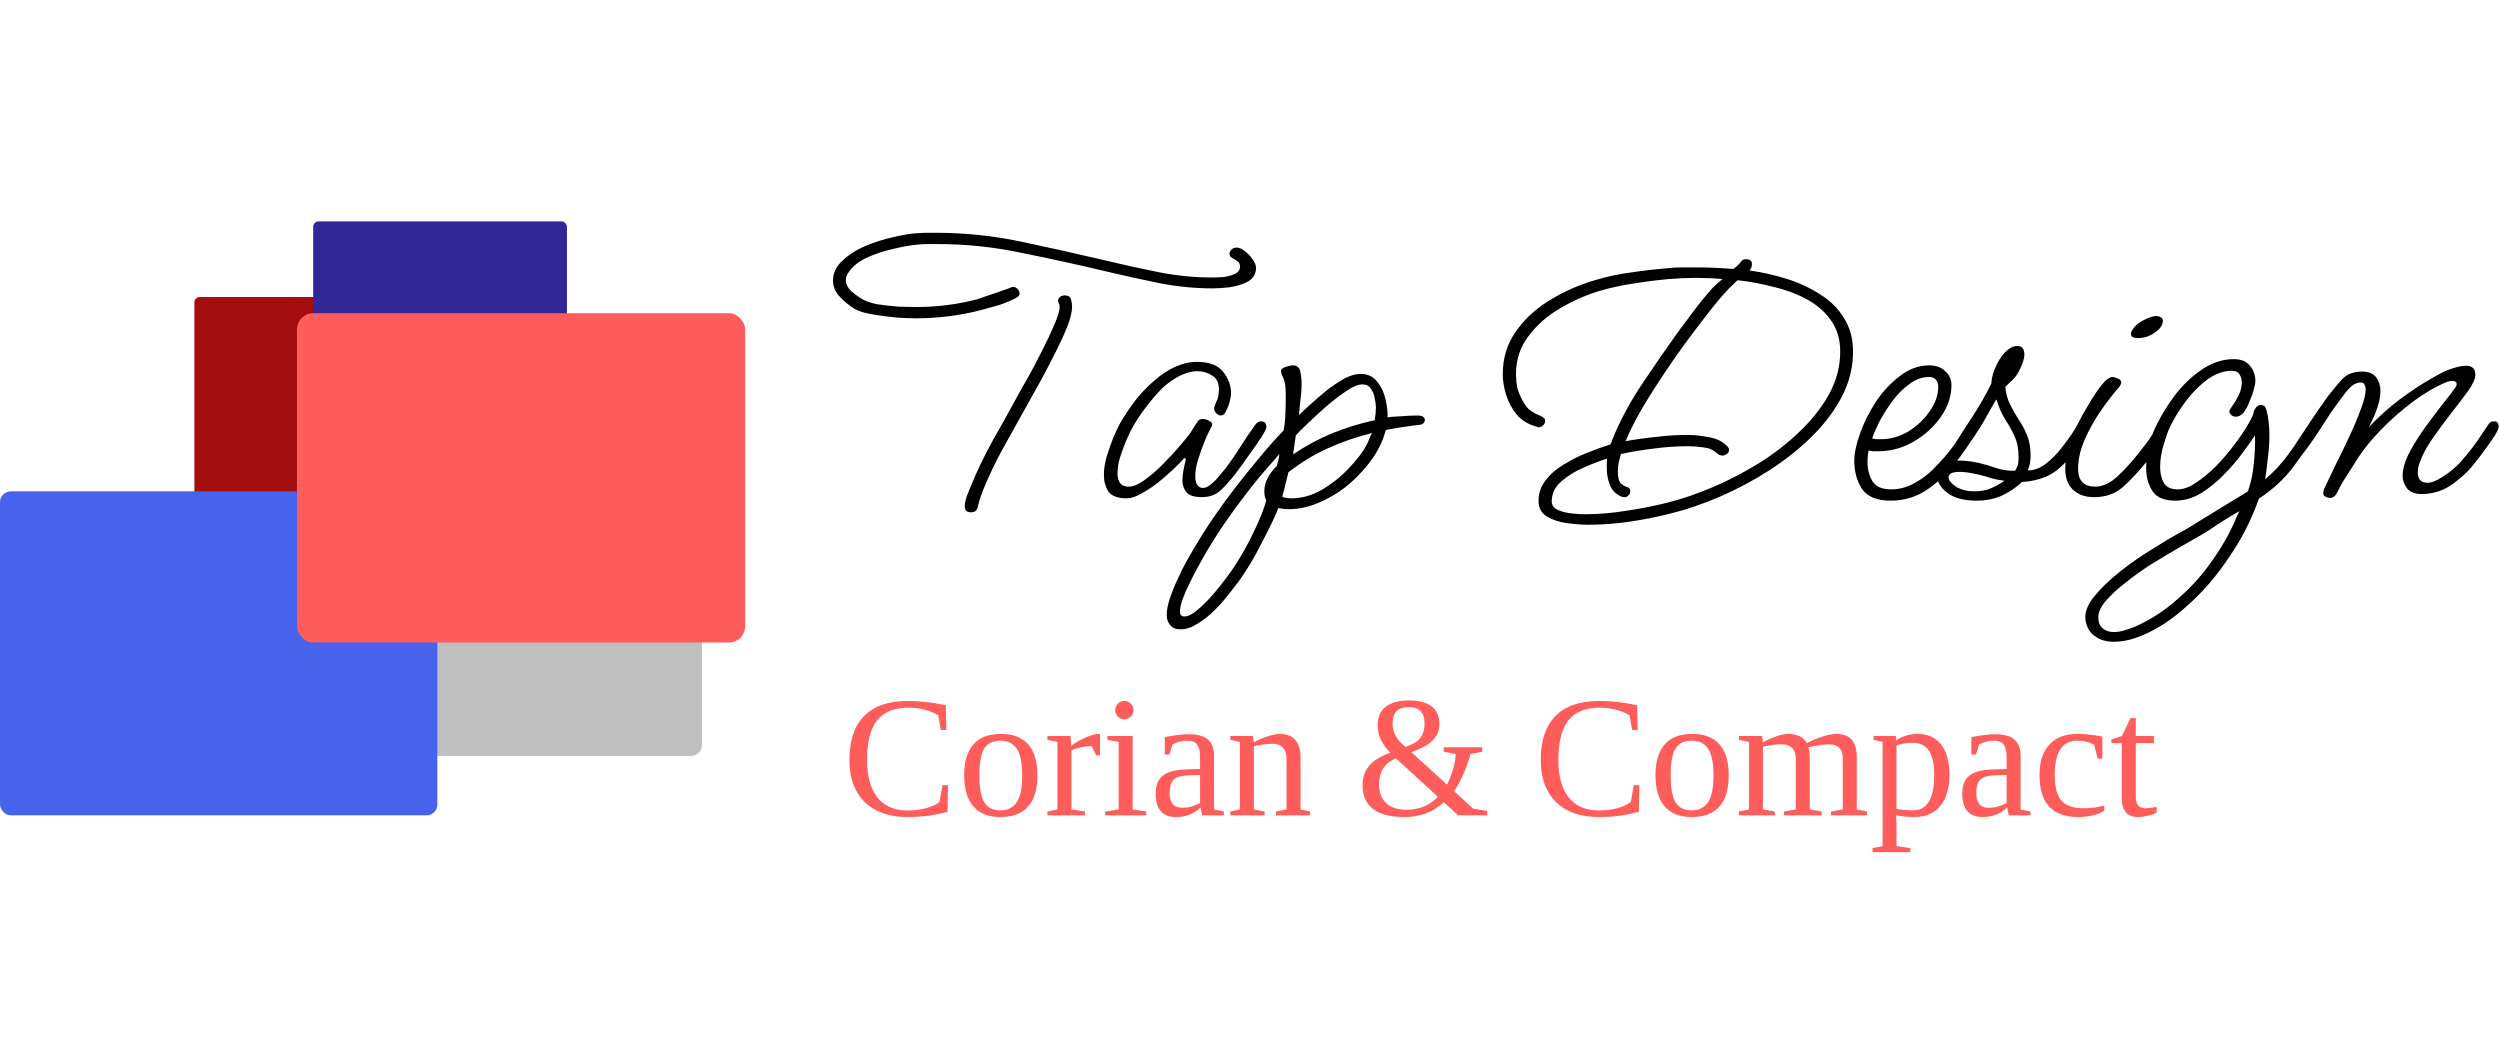
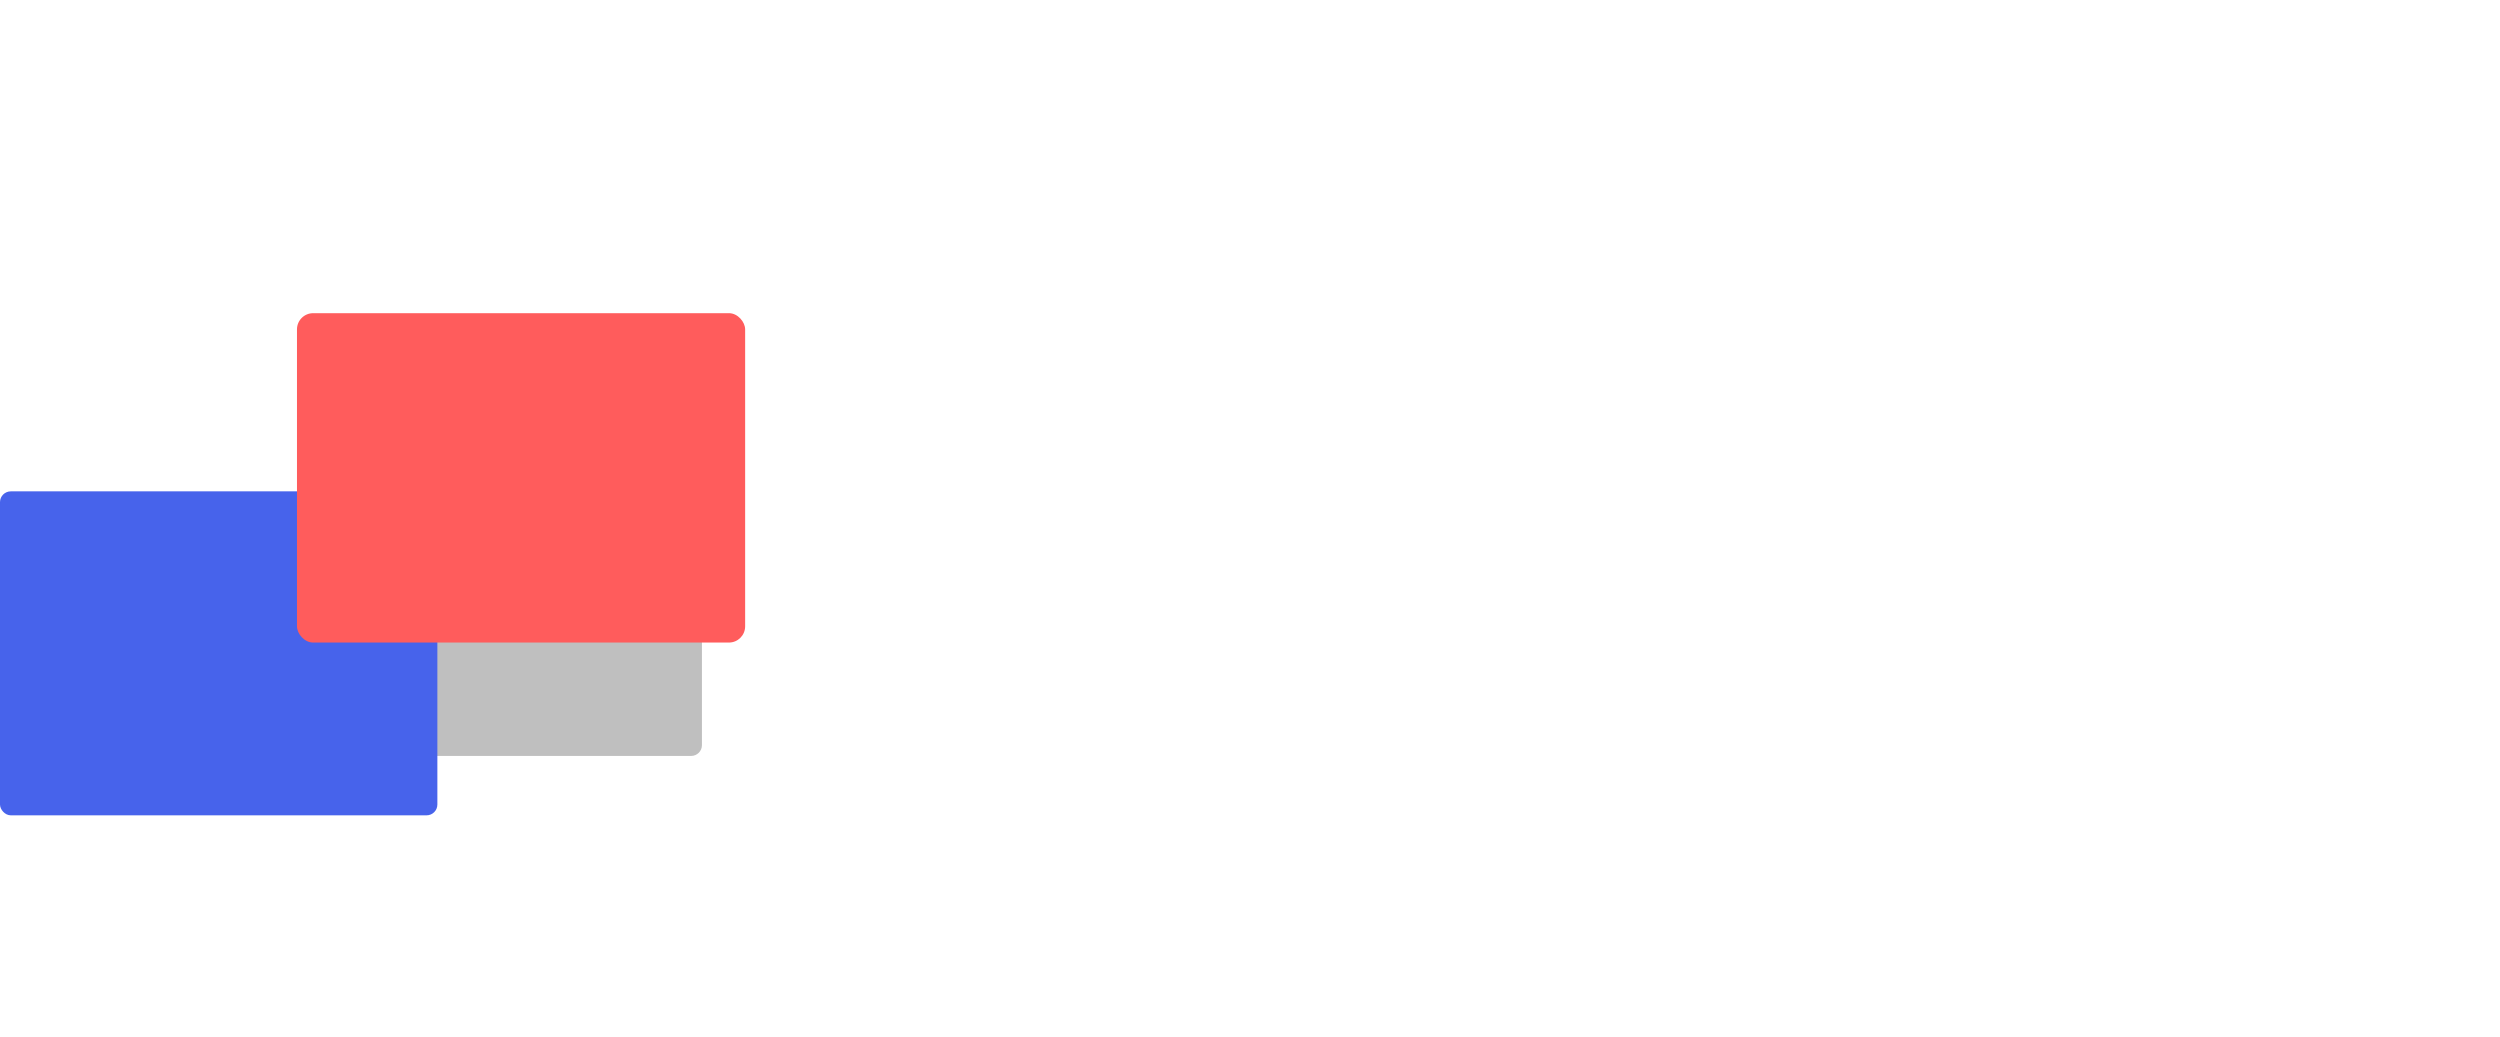
<svg xmlns="http://www.w3.org/2000/svg" width="463" height="192" viewBox="0 0 463 192" fill="none">
  <rect x="76" y="115" width="54" height="25" rx="2" fill="#BFBFBF" />
-   <rect x="36" y="55" width="33" height="40" rx="1" fill="#A20E0E" />
  <rect y="91" width="81" height="60" rx="2" fill="#4763EB" />
-   <rect x="58" y="41" width="47" height="21" rx="1" fill="#322797" />
  <rect x="55" y="58" width="83" height="61" rx="3" fill="#FF5C5C" />
-   <path d="M169.608 58.952C168.744 58.952 167.544 58.904 166.008 58.808C164.52 58.664 163.056 58.472 161.616 58.232C160.176 57.992 159.072 57.656 158.304 57.224C157.296 56.6 156.384 55.856 155.568 54.992C154.704 54.128 154.272 53.12 154.272 51.968C154.272 50.576 154.848 49.352 156 48.296C157.152 47.192 158.568 46.28 160.248 45.56C161.976 44.84 163.728 44.288 165.504 43.904C167.28 43.472 168.792 43.232 170.04 43.184C170.616 43.136 171.168 43.112 171.696 43.112C172.272 43.112 172.848 43.112 173.424 43.112C178.704 43.112 183.96 43.664 189.192 44.768C194.424 45.872 199.584 47.024 204.672 48.224C207.84 48.992 211.104 49.712 214.464 50.384C217.824 51.056 221.16 51.392 224.472 51.392C225 51.392 225.672 51.368 226.488 51.32C227.304 51.224 228.024 51.032 228.648 50.744C229.32 50.456 229.656 50 229.656 49.376C229.656 48.896 229.488 48.56 229.152 48.368C228.864 48.128 228.552 47.936 228.216 47.792C227.88 47.6 227.712 47.336 227.712 47C227.712 46.712 227.832 46.448 228.072 46.208C228.36 45.968 228.672 45.848 229.008 45.848C229.488 45.848 229.992 46.064 230.52 46.496C231.096 46.928 231.576 47.432 231.96 48.008C232.392 48.584 232.608 49.112 232.608 49.592C232.608 50.696 232.128 51.536 231.168 52.112C230.208 52.64 229.08 53 227.784 53.192C226.536 53.336 225.456 53.408 224.544 53.408C221.232 53.408 217.896 53.072 214.536 52.4C211.224 51.728 207.96 51.008 204.744 50.24C199.704 49.04 194.568 47.912 189.336 46.856C184.152 45.752 178.92 45.2 173.64 45.2C173.064 45.2 172.488 45.2 171.912 45.2C171.384 45.2 170.832 45.224 170.256 45.272C168.912 45.368 167.352 45.632 165.576 46.064C163.8 46.448 162.12 47 160.536 47.72C159 48.44 157.872 49.352 157.152 50.456C156.816 50.936 156.648 51.392 156.648 51.824C156.648 52.592 156.984 53.288 157.656 53.912C158.376 54.536 159.072 55.04 159.744 55.424C160.368 55.808 161.304 56.12 162.552 56.36C163.848 56.552 165.144 56.696 166.44 56.792C167.784 56.84 168.816 56.864 169.536 56.864C171.504 56.864 173.448 56.744 175.368 56.504C177.288 56.264 179.16 55.904 180.984 55.424C181.272 55.328 181.752 55.16 182.424 54.92C183.096 54.68 183.816 54.44 184.584 54.2C185.4 53.912 186.072 53.672 186.6 53.48C187.176 53.24 187.488 53.12 187.536 53.12C187.92 53.12 188.232 53.264 188.472 53.552C188.712 53.792 188.832 54.056 188.832 54.344C188.832 54.68 188.592 54.968 188.112 55.208C187.2 55.688 186.168 56.12 185.016 56.504C183.864 56.84 182.736 57.152 181.632 57.44C177.744 58.448 173.736 58.952 169.608 58.952ZM179.832 94.88C179.064 94.88 178.68 94.52 178.68 93.8C178.68 93.272 178.8 92.648 179.04 91.928C179.328 91.208 179.568 90.608 179.76 90.128C180.912 87.296 182.256 84.488 183.792 81.704C185.376 78.92 186.912 76.16 188.4 73.424C188.832 72.608 189.48 71.456 190.344 69.968C191.208 68.432 192.072 66.8 192.936 65.072C193.848 63.296 194.616 61.664 195.24 60.176C195.912 58.688 196.248 57.56 196.248 56.792C196.248 56.552 196.2 56.36 196.104 56.216C196.008 56.024 195.96 55.832 195.96 55.64C195.96 55.4 196.08 55.184 196.32 54.992C196.56 54.8 196.848 54.704 197.184 54.704C197.808 54.704 198.192 54.944 198.336 55.424C198.48 55.904 198.552 56.36 198.552 56.792C198.552 57.752 198.24 59.024 197.616 60.608C196.992 62.144 196.224 63.8 195.312 65.576C194.448 67.304 193.584 68.96 192.72 70.544C191.856 72.08 191.16 73.328 190.632 74.288C189.144 76.976 187.632 79.688 186.096 82.424C184.56 85.16 183.216 87.944 182.064 90.776C181.872 91.304 181.68 91.832 181.488 92.36C181.344 92.888 181.2 93.416 181.056 93.944C180.912 94.568 180.504 94.88 179.832 94.88ZM208.618 92.288C207.034 92.288 205.93 91.88 205.306 91.064C204.73 90.2 204.442 89.168 204.442 87.968C204.442 86.816 204.634 85.616 205.018 84.368C205.402 83.12 205.81 81.968 206.242 80.912C206.722 79.808 207.106 78.992 207.394 78.464C208.258 76.976 209.218 75.536 210.274 74.144C211.378 72.752 212.554 71.528 213.802 70.472C215.05 69.368 216.322 68.528 217.618 67.952C218.962 67.328 220.306 67.016 221.65 67.016C223.954 67.016 225.586 67.64 226.546 68.888C227.506 70.088 227.986 71.384 227.986 72.776C227.986 73.256 227.914 73.76 227.77 74.288C227.578 75.008 227.338 75.632 227.05 76.16C226.81 76.688 226.498 76.952 226.114 76.952C225.778 76.952 225.466 76.784 225.178 76.448C224.89 76.112 224.794 75.776 224.89 75.44C224.986 75.104 225.106 74.768 225.25 74.432C225.442 74.096 225.562 73.76 225.61 73.424C225.658 73.184 225.682 72.968 225.682 72.776C225.73 72.584 225.754 72.392 225.754 72.2C225.754 70.904 225.322 70.016 224.458 69.536C223.642 69.008 222.754 68.744 221.794 68.744C220.69 68.744 219.538 69.056 218.338 69.68C217.186 70.304 216.178 71.024 215.314 71.84C214.258 72.896 213.202 74.12 212.146 75.512C211.09 76.904 210.178 78.32 209.41 79.76C209.314 80 209.05 80.576 208.618 81.488C208.234 82.4 207.85 83.432 207.466 84.584C207.13 85.688 206.962 86.72 206.962 87.68C206.962 88.352 207.106 88.928 207.394 89.408C207.73 89.888 208.282 90.128 209.05 90.128C209.866 90.128 210.802 89.744 211.858 88.976C212.962 88.208 214.066 87.272 215.17 86.168C216.322 85.016 217.354 83.912 218.266 82.856C219.178 81.8 219.85 80.984 220.282 80.408C220.57 80.024 220.834 79.616 221.074 79.184C221.362 78.704 221.65 78.272 221.938 77.888C222.082 77.696 222.37 77.6 222.802 77.6C223.186 77.6 223.57 77.72 223.954 77.96C224.386 78.152 224.554 78.44 224.458 78.824C224.266 79.16 223.906 79.904 223.378 81.056C222.898 82.16 222.442 83.384 222.01 84.728C221.578 86.024 221.362 87.176 221.362 88.184C221.362 89.432 221.746 90.152 222.514 90.344C223.042 90.44 223.594 90.248 224.17 89.768C224.794 89.288 225.346 88.736 225.826 88.112C226.354 87.488 226.738 87.032 226.978 86.744C227.986 85.4 228.922 84.032 229.786 82.64C230.698 81.2 231.61 79.856 232.522 78.608C232.81 78.224 233.146 78.032 233.53 78.032C234.202 78.032 234.538 78.392 234.538 79.112C234.538 79.352 234.226 79.976 233.602 80.984C232.978 81.944 232.21 83.048 231.298 84.296C230.434 85.544 229.618 86.672 228.85 87.68C228.082 88.688 227.218 89.672 226.258 90.632C225.298 91.592 224.074 92.072 222.586 92.072C221.194 92.072 220.234 91.76 219.706 91.136C219.226 90.512 218.986 89.816 218.986 89.048C218.986 88.376 219.058 87.68 219.202 86.96C219.346 86.192 219.49 85.544 219.634 85.016L219.346 84.8C218.914 85.328 218.266 86 217.402 86.816C216.538 87.632 215.578 88.472 214.522 89.336C213.466 90.152 212.41 90.848 211.354 91.424C210.346 92 209.434 92.288 208.618 92.288ZM218.671 116.552C217.759 116.552 217.111 116.288 216.727 115.76C216.295 115.28 216.079 114.656 216.079 113.888C216.079 112.928 216.295 111.848 216.727 110.648C217.111 109.496 217.591 108.32 218.167 107.12C218.695 105.92 219.223 104.864 219.751 103.952C220.279 103.04 220.663 102.368 220.903 101.936C222.103 99.872 223.375 97.856 224.719 95.888C226.063 93.92 227.479 91.976 228.967 90.056C230.36 88.28 231.776 86.528 233.216 84.8C234.656 83.024 236.168 81.32 237.752 79.688C237.896 78.824 237.992 77.936 238.04 77.024C238.088 76.112 238.112 75.2 238.112 74.288C238.112 73.76 238.112 73.256 238.112 72.776C238.112 72.296 238.088 71.84 238.04 71.408C237.992 71.024 237.896 70.64 237.752 70.256C237.608 69.872 237.464 69.512 237.32 69.176C237.32 69.08 237.296 68.984 237.248 68.888C237.248 68.792 237.248 68.72 237.248 68.672C237.248 68.384 237.536 68.144 238.112 67.952C238.688 67.76 239.144 67.664 239.48 67.664C240.248 67.664 240.704 68.096 240.848 68.96C240.992 69.776 241.064 70.448 241.064 70.976C241.064 71.984 240.992 72.992 240.848 74C240.752 74.96 240.656 75.92 240.56 76.88C241.088 76.352 241.808 75.68 242.72 74.864C243.68 74 244.688 73.136 245.744 72.272C246.848 71.408 247.928 70.688 248.984 70.112C250.088 69.536 251.072 69.248 251.936 69.248C253.328 69.248 254.384 69.752 255.104 70.76C255.872 71.72 256.376 72.824 256.616 74.072C256.904 75.32 257.024 76.4 256.976 77.312C257.408 77.216 258.224 77.144 259.424 77.096C260.672 77 261.68 76.952 262.448 76.952C263.072 76.952 263.456 77.048 263.6 77.24C263.792 77.384 263.888 77.576 263.888 77.816C263.888 77.96 263.816 78.128 263.672 78.32C263.528 78.512 263.264 78.632 262.88 78.68C262.304 78.728 261.584 78.824 260.72 78.968C259.904 79.064 259.112 79.184 258.344 79.328C257.576 79.424 257 79.544 256.616 79.688C256.232 81.32 255.464 83 254.312 84.728C253.16 86.408 251.744 87.992 250.064 89.48C248.384 90.92 246.56 92.072 244.592 92.936C242.624 93.848 240.632 94.304 238.616 94.304C238.04 94.304 237.416 94.232 236.744 94.088L236.312 95.168C235.592 96.8 234.632 98.744 233.432 101C232.28 103.304 230.936 105.536 229.399 107.696C228.967 108.272 228.367 109.04 227.599 110C226.831 111.008 225.967 111.992 225.007 112.952C223.999 113.96 222.943 114.8 221.839 115.472C220.735 116.192 219.679 116.552 218.671 116.552ZM239.48 84.152C241.832 82.568 244.232 81.272 246.68 80.264C249.128 79.256 251.768 78.44 254.6 77.816C254.744 77 254.816 76.208 254.816 75.44C254.816 74.96 254.744 74.408 254.6 73.784C254.504 73.112 254.264 72.512 253.88 71.984C253.544 71.456 253.016 71.192 252.296 71.192C251.528 71.192 250.544 71.6 249.344 72.416C248.192 73.184 246.968 74.12 245.672 75.224C244.424 76.328 243.272 77.384 242.216 78.392C241.16 79.4 240.416 80.144 239.984 80.624L239.48 84.152ZM239.191 92.288C241.112 92.288 242.984 91.76 244.808 90.704C246.68 89.6 248.336 88.28 249.776 86.744C251.264 85.208 252.368 83.768 253.088 82.424C253.28 82.04 253.448 81.656 253.592 81.272C253.736 80.888 253.904 80.528 254.096 80.192C251.072 80.96 248.312 81.92 245.816 83.072C243.368 84.176 240.968 85.64 238.616 87.464C238.424 88.232 238.232 89 238.04 89.768C237.896 90.488 237.704 91.232 237.464 92C237.896 92.192 238.472 92.288 239.191 92.288ZM219.319 114.176C219.991 114.176 220.783 113.792 221.695 113.024C222.559 112.304 223.471 111.416 224.431 110.36C225.343 109.304 226.159 108.296 226.879 107.336C227.599 106.376 228.103 105.68 228.391 105.248C229.879 102.992 231.176 100.688 232.28 98.336C233.384 96.032 234.128 94.136 234.512 92.648C234.368 92.408 234.272 92.144 234.224 91.856C234.176 91.568 234.152 91.28 234.152 90.992C234.152 90.128 234.368 89.288 234.8 88.472C235.232 87.656 235.784 86.936 236.456 86.312C236.552 85.976 236.648 85.616 236.744 85.232C236.84 84.848 236.912 84.464 236.96 84.08C235.616 85.616 234.464 86.936 233.504 88.04C232.592 89.144 231.728 90.224 230.912 91.28C229.424 93.2 228.007 95.144 226.663 97.112C225.319 99.08 224.047 101.12 222.847 103.232C222.607 103.664 222.247 104.312 221.767 105.176C221.287 106.04 220.807 106.976 220.327 107.984C219.799 109.04 219.367 110.024 219.031 110.936C218.695 111.896 218.527 112.664 218.527 113.24C218.527 113.864 218.791 114.176 219.319 114.176ZM294.151 97.184C293.047 97.184 291.751 97.088 290.263 96.896C288.823 96.704 287.575 96.296 286.519 95.672C285.463 95.048 284.935 94.088 284.935 92.792C284.935 91.352 285.367 90.08 286.231 88.976C287.095 87.824 288.223 86.84 289.615 86.024C291.007 85.16 292.447 84.44 293.935 83.864C295.471 83.24 296.887 82.736 298.183 82.352C298.279 82.208 298.351 82.088 298.399 81.992C298.447 81.848 298.495 81.704 298.543 81.56C299.935 78.104 301.759 74.672 304.015 71.264C306.319 67.808 308.575 64.544 310.783 61.472C311.743 60.176 312.727 58.856 313.735 57.512C314.743 56.168 315.775 54.896 316.831 53.696C317.167 53.312 317.503 52.976 317.839 52.688C318.223 52.352 318.607 52.016 318.991 51.68C317.407 51.536 315.775 51.464 314.095 51.464C312.415 51.464 310.735 51.536 309.055 51.68C306.943 51.872 304.855 52.136 302.791 52.472C300.727 52.76 298.663 53.192 296.599 53.768C293.959 54.536 291.415 55.64 288.967 57.08C286.567 58.472 284.599 60.2 283.063 62.264C281.527 64.28 280.759 66.632 280.759 69.32C280.759 70.088 280.831 70.88 280.975 71.696C281.167 72.464 281.455 73.208 281.839 73.928C282.223 74.696 282.655 75.32 283.135 75.8C283.663 76.232 284.383 76.64 285.295 77.024C285.535 77.12 285.727 77.24 285.871 77.384C286.063 77.48 286.159 77.672 286.159 77.96C286.159 78.248 286.039 78.512 285.799 78.752C285.607 78.992 285.343 79.112 285.007 79.112C284.959 79.112 284.887 79.112 284.791 79.112C284.743 79.064 284.695 79.04 284.647 79.04C283.159 78.656 281.935 77.936 280.975 76.88C280.063 75.776 279.391 74.552 278.959 73.208C278.527 71.816 278.311 70.52 278.311 69.32C278.311 66.344 279.103 63.728 280.687 61.472C282.271 59.168 284.359 57.224 286.951 55.64C289.591 54.008 292.399 52.76 295.375 51.896C297.583 51.224 299.815 50.744 302.071 50.456C304.327 50.12 306.607 49.856 308.911 49.664C309.727 49.568 310.543 49.52 311.359 49.52C312.223 49.52 313.063 49.52 313.879 49.52C315.079 49.52 316.255 49.544 317.407 49.592C318.607 49.64 319.807 49.712 321.007 49.808C321.247 49.616 321.463 49.448 321.655 49.304C321.847 49.112 322.039 48.92 322.231 48.728C322.375 48.488 322.519 48.32 322.663 48.224C322.807 48.08 323.047 48.008 323.383 48.008C324.103 48.008 324.463 48.32 324.463 48.944C324.463 49.328 324.319 49.712 324.031 50.096C326.431 50.432 328.759 50.96 331.015 51.68C333.271 52.4 335.311 53.36 337.135 54.56C339.007 55.712 340.471 57.176 341.527 58.952C342.631 60.68 343.183 62.744 343.183 65.144C343.183 68.024 342.487 70.808 341.095 73.496C339.703 76.136 337.831 78.608 335.479 80.912C333.127 83.216 330.487 85.304 327.559 87.176C324.631 89.048 321.607 90.656 318.487 92C315.367 93.344 312.343 94.376 309.415 95.096C306.967 95.72 304.447 96.224 301.855 96.608C299.263 96.992 296.695 97.184 294.151 97.184ZM293.431 95.24C295.975 95.24 298.567 95.024 301.207 94.592C303.847 94.208 306.391 93.704 308.839 93.08C311.527 92.408 314.335 91.448 317.263 90.2C320.191 88.952 323.047 87.464 325.831 85.736C328.663 83.96 331.183 81.992 333.391 79.832C335.647 77.672 337.447 75.368 338.791 72.92C340.135 70.424 340.807 67.832 340.807 65.144C340.807 62.84 340.231 60.896 339.079 59.312C337.975 57.728 336.487 56.432 334.615 55.424C332.743 54.416 330.679 53.648 328.423 53.12C326.215 52.544 324.007 52.136 321.799 51.896C321.271 52.376 320.743 52.88 320.215 53.408C319.735 53.936 319.255 54.464 318.775 54.992C317.431 56.576 315.895 58.52 314.167 60.824C312.439 63.08 310.711 65.48 308.983 68.024C307.255 70.568 305.671 73.04 304.231 75.44C302.839 77.84 301.783 79.928 301.063 81.704C302.935 81.368 304.831 81.104 306.751 80.912C308.671 80.672 310.591 80.552 312.511 80.552C313.759 80.552 315.103 80.696 316.543 80.984C317.983 81.224 319.111 81.8 319.927 82.712C320.023 82.808 320.095 82.904 320.143 83C320.191 83.096 320.215 83.216 320.215 83.36C320.215 83.648 320.071 83.888 319.783 84.08C319.543 84.272 319.279 84.368 318.991 84.368C318.607 84.368 318.271 84.224 317.983 83.936C317.311 83.312 316.471 82.952 315.463 82.856C314.503 82.712 313.543 82.64 312.583 82.64C310.519 82.64 308.431 82.784 306.319 83.072C304.255 83.312 302.215 83.648 300.199 84.08C300.055 84.608 299.911 85.16 299.767 85.736C299.671 86.264 299.623 86.792 299.623 87.32C299.623 88.424 299.815 89.168 300.199 89.552C300.583 89.888 300.967 90.104 301.351 90.2C301.735 90.296 301.927 90.584 301.927 91.064C301.927 91.304 301.807 91.544 301.567 91.784C301.375 91.976 301.135 92.072 300.847 92.072C300.607 92.072 300.439 92.048 300.343 92C299.431 91.616 298.759 91.016 298.327 90.2C297.943 89.384 297.703 88.496 297.607 87.536C297.559 86.528 297.559 85.664 297.607 84.944C296.359 85.328 294.919 85.88 293.287 86.6C291.703 87.272 290.311 88.136 289.111 89.192C287.959 90.2 287.383 91.424 287.383 92.864C287.383 93.584 287.767 94.112 288.535 94.448C289.303 94.784 290.167 95 291.127 95.096C292.087 95.192 292.855 95.24 293.431 95.24ZM350.106 92.72C347.61 92.72 345.858 92 344.85 90.56C343.89 89.072 343.41 87.344 343.41 85.376C343.41 83.936 343.77 82.232 344.49 80.264C345.21 78.248 346.194 76.28 347.442 74.36C348.738 72.44 350.226 70.856 351.906 69.608C353.586 68.312 355.386 67.664 357.306 67.664C358.554 67.664 359.538 68.024 360.258 68.744C361.026 69.416 361.41 70.28 361.41 71.336C361.41 73.352 360.762 75.296 359.466 77.168C358.17 79.04 356.49 80.576 354.426 81.776C352.362 82.976 350.154 83.576 347.802 83.576C347.514 83.576 347.226 83.576 346.938 83.576C346.65 83.528 346.362 83.48 346.074 83.432C345.93 84.056 345.858 84.776 345.858 85.592C345.858 86.84 346.146 87.992 346.722 89.048C347.346 90.104 348.522 90.632 350.25 90.632C351.69 90.632 353.082 90.272 354.426 89.552C355.77 88.832 356.898 88.016 357.81 87.104C358.722 86.192 359.49 85.376 360.114 84.656C360.738 83.936 361.386 83.12 362.058 82.208C362.73 81.248 363.57 80 364.578 78.464C364.77 78.128 365.058 77.96 365.442 77.96C366.114 77.96 366.45 78.32 366.45 79.04C366.45 79.28 366.402 79.472 366.306 79.616C365.01 81.824 363.57 83.936 361.986 85.952C360.402 87.92 358.626 89.552 356.658 90.848C354.738 92.096 352.554 92.72 350.106 92.72ZM348.306 81.344C350.13 81.344 351.834 80.864 353.418 79.904C355.05 78.896 356.37 77.648 357.378 76.16C358.434 74.672 358.962 73.16 358.962 71.624C358.962 71.096 358.818 70.664 358.53 70.328C358.29 69.992 357.858 69.824 357.234 69.824C355.986 69.824 354.786 70.256 353.634 71.12C352.482 71.936 351.426 72.992 350.466 74.288C349.554 75.536 348.762 76.784 348.09 78.032C347.466 79.28 347.01 80.336 346.722 81.2C346.962 81.248 347.202 81.296 347.442 81.344C347.73 81.344 348.018 81.344 348.306 81.344ZM366.058 92.72C363.706 92.72 361.906 92.24 360.658 91.28C359.41 90.32 358.786 89.312 358.786 88.256C358.786 87.488 359.122 86.816 359.794 86.24C360.418 85.616 361.498 85.304 363.034 85.304C363.994 85.304 365.146 85.448 366.49 85.736C367.498 85.976 368.554 86.288 369.658 86.672C370.81 87.056 371.986 87.224 373.186 87.176C373.522 86.648 373.714 86.216 373.762 85.88C373.81 85.544 373.834 85.136 373.834 84.656C373.834 83.072 373.57 81.752 373.042 80.696C372.562 79.64 371.986 78.608 371.314 77.6C370.69 76.592 370.162 75.368 369.73 73.928C369.106 74.984 368.314 76.376 367.354 78.104C366.394 79.784 364.81 82.088 362.602 85.016C362.458 85.256 362.17 85.376 361.738 85.376C361.018 85.376 360.658 85.064 360.658 84.44C360.658 84.296 360.778 84.08 361.018 83.792C361.21 83.504 361.69 82.76 362.458 81.56C363.322 80.168 364.33 78.608 365.482 76.88C366.634 75.104 367.738 73.16 368.794 71.048C368.842 70.232 369.01 69.44 369.298 68.672C369.586 67.904 369.922 67.208 370.306 66.584C370.834 65.72 371.386 65.096 371.962 64.712C372.538 64.28 373.066 64.064 373.546 64.064C374.458 64.064 374.914 64.592 374.914 65.648C374.914 66.368 374.626 67.304 374.05 68.456C373.714 69.176 373.282 69.8 372.754 70.328C372.226 70.808 371.77 71.24 371.386 71.624C371.482 72.824 371.77 73.904 372.25 74.864C372.73 75.824 373.258 76.76 373.834 77.672C374.458 78.584 374.986 79.568 375.418 80.624C375.85 81.68 376.066 82.952 376.066 84.44C376.066 85.4 375.898 86.288 375.562 87.104C376.618 87.152 377.698 86.768 378.802 85.952C379.954 85.088 381.034 83.984 382.042 82.64C383.098 81.296 384.034 79.928 384.85 78.536C385.09 78.2 385.402 78.032 385.786 78.032C386.026 78.032 386.266 78.104 386.506 78.248C386.746 78.392 386.866 78.632 386.866 78.968C386.866 79.16 386.794 79.4 386.65 79.688C385.258 82.184 383.914 84.128 382.618 85.52C381.37 86.864 380.098 87.8 378.802 88.328C377.506 88.856 376.066 89.168 374.482 89.264C373.282 90.368 371.986 91.232 370.594 91.856C369.25 92.432 367.738 92.72 366.058 92.72ZM365.698 90.992C366.802 90.992 367.762 90.824 368.578 90.488C369.394 90.152 370.282 89.672 371.242 89.048C370.234 88.904 369.394 88.736 368.722 88.544C368.05 88.304 367.186 88.064 366.13 87.824C364.786 87.536 363.73 87.392 362.962 87.392C361.57 87.392 360.874 87.728 360.874 88.4C360.874 88.928 361.33 89.504 362.242 90.128C363.154 90.704 364.306 90.992 365.698 90.992ZM395.88 62.624C395.64 62.624 395.376 62.576 395.088 62.48C394.8 62.384 394.656 62.168 394.656 61.832C394.656 61.592 394.728 61.376 394.872 61.184C395.256 60.464 395.952 59.84 396.96 59.312C398.016 58.784 398.808 58.52 399.336 58.52C399.576 58.52 399.84 58.592 400.128 58.736C400.416 58.832 400.56 59.048 400.56 59.384C400.56 60.2 400.056 60.944 399.048 61.616C398.088 62.288 397.032 62.624 395.88 62.624ZM387.816 92.072C386.184 92.072 384.888 91.616 383.928 90.704C382.968 89.792 382.488 88.52 382.488 86.888C382.488 85.928 382.584 84.992 382.776 84.08C382.968 83.12 383.232 82.184 383.568 81.272C383.76 80.744 384.144 79.88 384.72 78.68C385.344 77.432 386.064 76.136 386.88 74.792C387.696 73.4 388.488 72.224 389.256 71.264C390.024 70.304 390.696 69.824 391.272 69.824C391.512 69.824 391.824 69.92 392.208 70.112C392.64 70.256 392.856 70.496 392.856 70.832C392.856 71.024 392.76 71.264 392.568 71.552C391.464 72.8 390.312 74.288 389.112 76.016C387.912 77.744 386.904 79.544 386.088 81.416C385.272 83.288 384.864 85.088 384.864 86.816C384.864 89.024 385.92 90.128 388.032 90.128C389.472 90.128 390.912 89.432 392.352 88.04C393.84 86.648 395.472 84.776 397.248 82.424C397.776 81.752 398.232 81.104 398.616 80.48C399.048 79.808 399.432 79.232 399.768 78.752C400.104 78.416 400.464 78.248 400.848 78.248C401.424 78.248 401.712 78.464 401.712 78.896C401.712 79.424 401.328 80.264 400.56 81.416C399.792 82.568 398.928 83.768 397.968 85.016C396.096 87.32 394.464 89.072 393.072 90.272C391.68 91.472 389.928 92.072 387.816 92.072ZM391.489 118.856C390.097 118.856 388.945 118.52 388.033 117.848C387.073 117.224 386.473 116.24 386.233 114.896C386.041 113.504 386.569 112.04 387.817 110.504C389.065 108.968 390.625 107.456 392.497 105.968C393.985 104.768 395.545 103.64 397.177 102.584C398.809 101.576 400.321 100.64 401.713 99.776C403.153 98.96 404.305 98.312 405.169 97.832C406.993 96.728 408.865 95.576 410.785 94.376C412.705 93.224 414.553 92.096 416.329 90.992C416.905 89.264 417.265 87.536 417.409 85.808C417.601 84.032 417.673 82.304 417.625 80.624C417.097 81.44 416.329 82.52 415.321 83.864C414.361 85.208 413.209 86.552 411.865 87.896C410.569 89.24 409.153 90.392 407.617 91.352C406.081 92.264 404.497 92.72 402.865 92.72C400.801 92.72 399.385 92.12 398.617 90.92C397.849 89.72 397.465 88.304 397.465 86.672C397.465 85.232 397.657 83.768 398.041 82.28C398.473 80.792 398.929 79.592 399.409 78.68C400.369 76.712 401.569 74.792 403.009 72.92C404.497 71.048 406.153 69.512 407.977 68.312C409.849 67.112 411.745 66.512 413.665 66.512C415.057 66.512 416.065 66.92 416.689 67.736C417.361 68.552 417.697 69.488 417.697 70.544C417.697 70.88 417.601 71.408 417.409 72.128C417.217 72.848 416.953 73.592 416.617 74.36C416.329 75.128 415.969 75.8 415.537 76.376C415.105 76.904 414.625 77.168 414.097 77.168C413.761 77.168 413.473 77.072 413.233 76.88C412.993 76.64 412.873 76.4 412.873 76.16C412.873 76.016 413.065 75.68 413.449 75.152C413.833 74.624 414.217 73.976 414.601 73.208C414.985 72.44 415.177 71.624 415.177 70.76C415.177 70.232 415.033 69.752 414.745 69.32C414.505 68.888 414.025 68.672 413.305 68.672C411.817 68.672 410.329 69.2 408.841 70.256C407.401 71.312 406.081 72.632 404.881 74.216C403.681 75.8 402.673 77.432 401.857 79.112C401.521 79.832 401.137 80.912 400.705 82.352C400.273 83.792 400.057 85.184 400.057 86.528C400.057 87.68 400.297 88.664 400.777 89.48C401.257 90.248 402.097 90.632 403.297 90.632C404.353 90.632 405.481 90.224 406.681 89.408C407.929 88.592 409.177 87.56 410.425 86.312C411.673 85.016 412.801 83.696 413.809 82.352C414.865 80.96 415.705 79.712 416.329 78.608C417.001 77.504 417.361 76.712 417.409 76.232C417.457 75.992 417.601 75.728 417.841 75.44C418.081 75.152 418.369 75.008 418.705 75.008C419.089 75.008 419.353 75.128 419.497 75.368C419.641 75.608 419.737 75.848 419.785 76.088C420.121 77.384 420.289 78.896 420.289 80.624C420.289 82.016 420.193 83.432 420.001 84.872C419.857 86.312 419.689 87.608 419.497 88.76C421.129 87.416 422.617 85.808 423.961 83.936C425.353 82.016 426.601 80.216 427.705 78.536C427.945 78.152 428.233 77.96 428.569 77.96C428.809 77.96 429.025 78.056 429.217 78.248C429.457 78.44 429.577 78.68 429.577 78.968C429.577 79.16 429.505 79.4 429.361 79.688C427.873 82.088 426.289 84.392 424.609 86.6C422.977 88.76 420.889 90.68 418.345 92.36C417.001 96.2 415.153 99.824 412.801 103.232C410.497 106.688 407.929 109.664 405.097 112.16C402.313 114.704 399.505 116.552 396.673 117.704C395.761 118.088 394.873 118.376 394.009 118.568C393.097 118.76 392.257 118.856 391.489 118.856ZM391.489 117.056C392.065 117.056 392.689 116.96 393.361 116.768C394.033 116.576 394.729 116.336 395.449 116.048C398.329 114.752 400.945 113.048 403.297 110.936C405.697 108.872 407.785 106.568 409.561 104.024C411.385 101.48 412.849 98.936 413.953 96.392C414.049 96.104 414.169 95.816 414.313 95.528C414.457 95.24 414.601 94.952 414.745 94.664C413.353 95.432 412.009 96.248 410.713 97.112C409.417 98.024 408.073 98.864 406.681 99.632C405.913 100.064 404.785 100.712 403.297 101.576C401.809 102.44 400.201 103.4 398.473 104.456C396.745 105.56 395.137 106.712 393.649 107.912C392.209 109.016 391.009 110.12 390.049 111.224C389.089 112.328 388.609 113.36 388.609 114.32C388.609 115.28 388.897 115.976 389.473 116.408C390.001 116.84 390.673 117.056 391.489 117.056ZM431.502 92.216C431.262 92.216 430.998 92.144 430.71 92C430.422 91.856 430.278 91.664 430.278 91.424C430.278 91.04 430.35 90.704 430.494 90.416C431.022 89.264 431.694 87.848 432.51 86.168C433.374 84.488 434.214 82.76 435.03 80.984C435.894 79.16 436.614 77.456 437.19 75.872C437.814 74.288 438.126 73.016 438.126 72.056C438.126 71.768 438.054 71.504 437.91 71.264C437.814 70.976 437.574 70.832 437.19 70.832C436.614 70.832 436.038 71.072 435.462 71.552C434.934 72.032 434.454 72.584 434.022 73.208C433.59 73.784 433.23 74.264 432.942 74.648C431.982 75.944 431.166 77.144 430.494 78.248C429.822 79.304 429.126 80.36 428.406 81.416C427.734 82.424 426.894 83.552 425.886 84.8C425.742 84.992 425.574 85.16 425.382 85.304C425.238 85.4 425.022 85.448 424.734 85.448C424.446 85.448 424.206 85.304 424.014 85.016C423.774 84.728 423.726 84.464 423.87 84.224C424.926 82.544 425.958 80.96 426.966 79.472C427.974 77.936 428.862 76.616 429.63 75.512C430.398 74.408 430.926 73.664 431.214 73.28C432.03 72.224 432.87 71.216 433.734 70.256C434.646 69.296 435.87 68.816 437.406 68.816C438.702 68.816 439.59 69.176 440.07 69.896C440.598 70.616 440.862 71.456 440.862 72.416C440.862 74.144 440.142 76.376 438.702 79.112C440.478 77.24 442.374 75.536 444.39 74C446.454 72.464 448.374 71.192 450.15 70.184C451.926 69.128 453.27 68.48 454.182 68.24C454.614 68.096 455.046 67.976 455.478 67.88C455.958 67.784 456.39 67.736 456.774 67.736C457.254 67.736 457.638 67.856 457.926 68.096C458.262 68.336 458.43 68.792 458.43 69.464C458.43 70.136 457.998 71.096 457.134 72.344C456.27 73.544 455.214 74.936 453.966 76.52C452.766 78.056 451.614 79.616 450.51 81.2C449.406 82.784 448.614 84.272 448.134 85.664C447.99 86 447.894 86.336 447.846 86.672C447.798 86.96 447.774 87.224 447.774 87.464C447.774 88.76 448.374 89.408 449.574 89.408C450.342 89.408 451.302 89.024 452.454 88.256C453.126 87.824 453.774 87.344 454.398 86.816C455.07 86.24 455.574 85.736 455.91 85.304C456.63 84.488 457.206 83.792 457.638 83.216C458.118 82.64 458.574 82.016 459.006 81.344C459.486 80.624 460.086 79.736 460.806 78.68C460.95 78.44 461.094 78.272 461.238 78.176C461.382 78.08 461.622 78.032 461.958 78.032C462.486 78.032 462.75 78.368 462.75 79.04C462.75 79.328 462.534 79.832 462.102 80.552C461.67 81.224 461.142 81.992 460.518 82.856C459.942 83.672 459.366 84.44 458.79 85.16C458.262 85.832 457.878 86.312 457.638 86.6C457.11 87.224 456.438 87.872 455.622 88.544C454.854 89.216 454.062 89.792 453.246 90.272C452.478 90.704 451.686 91.016 450.87 91.208C450.054 91.4 449.262 91.496 448.494 91.496C447.246 91.496 446.334 91.136 445.758 90.416C445.23 89.696 444.966 88.928 444.966 88.112C444.966 86.864 445.374 85.448 446.19 83.864C447.054 82.232 448.062 80.624 449.214 79.04C450.414 77.408 451.518 75.944 452.526 74.648C453.582 73.352 454.302 72.416 454.686 71.84C454.782 71.696 454.854 71.576 454.902 71.48C454.95 71.336 454.974 71.216 454.974 71.12C454.974 70.736 454.686 70.544 454.11 70.544C453.822 70.544 453.486 70.616 453.102 70.76C451.134 71.576 449.07 72.776 446.91 74.36C444.798 75.944 442.83 77.672 441.006 79.544C439.23 81.368 437.814 83.096 436.758 84.728L433.878 89.264C433.638 89.648 433.422 90.056 433.23 90.488C433.038 90.872 432.822 91.256 432.582 91.64C432.294 92.024 431.934 92.216 431.502 92.216Z" fill="black" />
-   <path d="M168.094 151.312C164.698 151.312 162.052 150.391 160.156 148.547C158.26 146.693 157.312 144.099 157.312 140.766C157.312 137.161 158.224 134.438 160.047 132.594C161.87 130.74 164.573 129.812 168.156 129.812C170.333 129.812 172.672 130.078 175.172 130.609L175.266 135.188H174.234L173.766 132.469C173.036 132.021 172.188 131.677 171.219 131.438C170.26 131.188 169.281 131.062 168.281 131.062C165.604 131.062 163.651 131.849 162.422 133.422C161.193 134.995 160.578 137.432 160.578 140.734C160.578 143.776 161.219 146.099 162.5 147.703C163.792 149.307 165.667 150.109 168.125 150.109C169.312 150.109 170.432 149.969 171.484 149.688C172.536 149.396 173.37 149.01 173.984 148.531L174.562 145.406H175.578L175.484 150.328C173.193 150.984 170.729 151.312 168.094 151.312ZM192.125 143.578C192.125 148.734 189.833 151.312 185.25 151.312C183.042 151.312 181.375 150.651 180.25 149.328C179.125 148.005 178.562 146.089 178.562 143.578C178.562 141.099 179.125 139.203 180.25 137.891C181.375 136.578 183.083 135.922 185.375 135.922C187.604 135.922 189.286 136.568 190.422 137.859C191.557 139.141 192.125 141.047 192.125 143.578ZM189.312 143.578C189.312 141.328 188.984 139.698 188.328 138.688C187.672 137.677 186.646 137.172 185.25 137.172C183.885 137.172 182.896 137.656 182.281 138.625C181.677 139.594 181.375 141.245 181.375 143.578C181.375 145.943 181.682 147.62 182.297 148.609C182.922 149.589 183.906 150.078 185.25 150.078C186.625 150.078 187.646 149.568 188.312 148.547C188.979 147.526 189.312 145.87 189.312 143.578ZM203.719 135.922V139.891H203.047L202.141 138.172C201.62 138.172 201 138.245 200.281 138.391C199.573 138.526 198.958 138.708 198.438 138.938V149.906L200.953 150.297V151H193.984V150.297L195.844 149.906V137.406L193.984 137.016V136.312H198.266L198.406 138.141C199.031 137.62 199.875 137.12 200.938 136.641C202.01 136.161 202.859 135.922 203.484 135.922H203.719ZM209.922 131.516C209.922 131.974 209.755 132.37 209.422 132.703C209.089 133.036 208.688 133.203 208.219 133.203C207.76 133.203 207.365 133.036 207.031 132.703C206.698 132.37 206.531 131.974 206.531 131.516C206.531 131.047 206.698 130.646 207.031 130.312C207.365 129.979 207.76 129.812 208.219 129.812C208.688 129.812 209.089 129.979 209.422 130.312C209.755 130.646 209.922 131.047 209.922 131.516ZM209.766 149.906L212.281 150.297V151H204.672V150.297L207.172 149.906V137.406L205.094 137.016V136.312H209.766V149.906ZM220.172 135.984C221.776 135.984 222.953 136.312 223.703 136.969C224.464 137.625 224.844 138.63 224.844 139.984V149.906L226.672 150.297V151H222.641L222.344 149.531C221.156 150.719 219.641 151.312 217.797 151.312C215.286 151.312 214.031 149.854 214.031 146.938C214.031 145.958 214.219 145.151 214.594 144.516C214.979 143.87 215.589 143.38 216.422 143.047C217.255 142.703 218.464 142.516 220.047 142.484L222.25 142.422V140.125C222.25 139.115 222.062 138.37 221.688 137.891C221.323 137.411 220.755 137.172 219.984 137.172C218.943 137.172 217.99 137.417 217.125 137.906L216.594 139.734H215.719V136.531C217.406 136.167 218.891 135.984 220.172 135.984ZM222.25 143.516L220.203 143.578C218.807 143.63 217.859 143.901 217.359 144.391C216.87 144.88 216.625 145.698 216.625 146.844C216.625 148.677 217.37 149.594 218.859 149.594C219.568 149.594 220.177 149.516 220.688 149.359C221.208 149.193 221.729 148.984 222.25 148.734V143.516ZM232.188 137.5C232.99 137.042 233.844 136.667 234.75 136.375C235.656 136.073 236.411 135.922 237.016 135.922C238.286 135.922 239.245 136.292 239.891 137.031C240.536 137.771 240.859 138.844 240.859 140.25V149.906L242.641 150.297V151H236.312V150.297L238.266 149.906V140.531C238.266 139.667 238.052 138.99 237.625 138.5C237.208 138 236.557 137.75 235.672 137.75C234.734 137.75 233.583 137.901 232.219 138.203V149.906L234.203 150.297V151H227.859V150.297L229.625 149.906V137.406L227.859 137.016V136.312H232.047L232.188 137.5ZM266.578 134.078C266.578 134.891 266.401 135.594 266.047 136.188C265.703 136.781 265.214 137.307 264.578 137.766C263.943 138.214 262.88 138.729 261.391 139.312L267.984 145.312C268.995 143.25 269.531 141.359 269.594 139.641L267.375 139.219V138.391H274.516V139.219L272.344 139.641C271.552 142.401 270.536 144.698 269.297 146.531L272.859 149.781L275.438 150.172V151H270.062L267.391 148.578C266.307 149.547 265.172 150.245 263.984 150.672C262.807 151.099 261.516 151.312 260.109 151.312C257.526 151.312 255.583 150.812 254.281 149.812C252.99 148.802 252.344 147.344 252.344 145.438C252.344 144.427 252.531 143.557 252.906 142.828C253.281 142.099 253.792 141.479 254.438 140.969C255.083 140.448 256.104 139.922 257.5 139.391C255.927 137.87 255.141 136.167 255.141 134.281C255.141 132.792 255.641 131.661 256.641 130.891C257.641 130.109 259.089 129.719 260.984 129.719C262.797 129.719 264.182 130.089 265.141 130.828C266.099 131.568 266.578 132.651 266.578 134.078ZM260.531 149.969C262.792 149.969 264.719 149.172 266.312 147.578L258.516 140.438C257.422 140.906 256.63 141.542 256.141 142.344C255.651 143.146 255.406 144.12 255.406 145.266C255.406 146.776 255.844 147.938 256.719 148.75C257.604 149.562 258.875 149.969 260.531 149.969ZM257.906 133.969C257.906 135.667 258.708 137.12 260.312 138.328C261.323 137.953 262.047 137.589 262.484 137.234C262.932 136.87 263.266 136.427 263.484 135.906C263.714 135.385 263.828 134.74 263.828 133.969C263.828 131.969 262.88 130.969 260.984 130.969C259.891 130.969 259.104 131.219 258.625 131.719C258.146 132.219 257.906 132.969 257.906 133.969ZM296.125 151.312C292.729 151.312 290.083 150.391 288.188 148.547C286.292 146.693 285.344 144.099 285.344 140.766C285.344 137.161 286.255 134.438 288.078 132.594C289.901 130.74 292.604 129.812 296.188 129.812C298.365 129.812 300.703 130.078 303.203 130.609L303.297 135.188H302.266L301.797 132.469C301.068 132.021 300.219 131.677 299.25 131.438C298.292 131.188 297.312 131.062 296.312 131.062C293.635 131.062 291.682 131.849 290.453 133.422C289.224 134.995 288.609 137.432 288.609 140.734C288.609 143.776 289.25 146.099 290.531 147.703C291.823 149.307 293.698 150.109 296.156 150.109C297.344 150.109 298.464 149.969 299.516 149.688C300.568 149.396 301.401 149.01 302.016 148.531L302.594 145.406H303.609L303.516 150.328C301.224 150.984 298.76 151.312 296.125 151.312ZM320.156 143.578C320.156 148.734 317.865 151.312 313.281 151.312C311.073 151.312 309.406 150.651 308.281 149.328C307.156 148.005 306.594 146.089 306.594 143.578C306.594 141.099 307.156 139.203 308.281 137.891C309.406 136.578 311.115 135.922 313.406 135.922C315.635 135.922 317.318 136.568 318.453 137.859C319.589 139.141 320.156 141.047 320.156 143.578ZM317.344 143.578C317.344 141.328 317.016 139.698 316.359 138.688C315.703 137.677 314.677 137.172 313.281 137.172C311.917 137.172 310.927 137.656 310.312 138.625C309.708 139.594 309.406 141.245 309.406 143.578C309.406 145.943 309.714 147.62 310.328 148.609C310.953 149.589 311.938 150.078 313.281 150.078C314.656 150.078 315.677 149.568 316.344 148.547C317.01 147.526 317.344 145.87 317.344 143.578ZM326.469 137.5C327.25 137.052 328.078 136.677 328.953 136.375C329.828 136.073 330.599 135.922 331.266 135.922C331.984 135.922 332.646 136.057 333.25 136.328C333.865 136.599 334.323 137.031 334.625 137.625C335.427 137.177 336.365 136.781 337.438 136.438C338.521 136.094 339.417 135.922 340.125 135.922C342.625 135.922 343.875 137.365 343.875 140.25V149.906L345.766 150.297V151H339.094V150.297L341.281 149.906V140.531C341.281 138.74 340.448 137.844 338.781 137.844C338.51 137.844 338.193 137.865 337.828 137.906C337.474 137.948 337.115 137.995 336.75 138.047C336.396 138.099 336.052 138.161 335.719 138.234C335.396 138.297 335.125 138.349 334.906 138.391C335.083 138.953 335.172 139.573 335.172 140.25V149.906L337.375 150.297V151H330.406V150.297L332.578 149.906V140.531C332.578 139.667 332.354 139.005 331.906 138.547C331.469 138.078 330.807 137.844 329.922 137.844C329.005 137.844 327.865 137.995 326.5 138.297V149.906L328.703 150.297V151H322.047V150.297L323.906 149.906V137.406L322.047 137.016V136.312H326.344L326.469 137.5ZM348.656 137.406L346.984 137.016V136.312H351.109L351.141 137.172C351.578 136.797 352.161 136.495 352.891 136.266C353.63 136.036 354.38 135.922 355.141 135.922C357.016 135.922 358.464 136.573 359.484 137.875C360.516 139.177 361.031 141.047 361.031 143.484C361.031 145.974 360.469 147.901 359.344 149.266C358.229 150.63 356.615 151.312 354.5 151.312C353.323 151.312 352.203 151.198 351.141 150.969C351.203 151.719 351.234 152.307 351.234 152.734V156.703L353.797 157.078V157.812H346.797V157.078L348.656 156.703V137.406ZM358.219 143.484C358.219 141.484 357.891 140 357.234 139.031C356.589 138.052 355.604 137.562 354.281 137.562C353.062 137.562 352.047 137.734 351.234 138.078V149.812C352.161 149.99 353.177 150.078 354.281 150.078C356.906 150.078 358.219 147.88 358.219 143.484ZM369.547 135.984C371.151 135.984 372.328 136.312 373.078 136.969C373.839 137.625 374.219 138.63 374.219 139.984V149.906L376.047 150.297V151H372.016L371.719 149.531C370.531 150.719 369.016 151.312 367.172 151.312C364.661 151.312 363.406 149.854 363.406 146.938C363.406 145.958 363.594 145.151 363.969 144.516C364.354 143.87 364.964 143.38 365.797 143.047C366.63 142.703 367.839 142.516 369.422 142.484L371.625 142.422V140.125C371.625 139.115 371.438 138.37 371.062 137.891C370.698 137.411 370.13 137.172 369.359 137.172C368.318 137.172 367.365 137.417 366.5 137.906L365.969 139.734H365.094V136.531C366.781 136.167 368.266 135.984 369.547 135.984ZM371.625 143.516L369.578 143.578C368.182 143.63 367.234 143.901 366.734 144.391C366.245 144.88 366 145.698 366 146.844C366 148.677 366.745 149.594 368.234 149.594C368.943 149.594 369.552 149.516 370.062 149.359C370.583 149.193 371.104 148.984 371.625 148.734V143.516ZM389.719 150.109C389.208 150.484 388.505 150.781 387.609 151C386.714 151.208 385.797 151.312 384.859 151.312C380.099 151.312 377.719 148.724 377.719 143.547C377.719 141.099 378.323 139.219 379.531 137.906C380.75 136.583 382.49 135.922 384.75 135.922C386.156 135.922 387.693 136.083 389.359 136.406V140.5H388.5L387.828 137.906C386.964 137.417 385.927 137.172 384.719 137.172C381.927 137.172 380.531 139.297 380.531 143.547C380.531 145.755 380.953 147.333 381.797 148.281C382.651 149.219 383.969 149.688 385.75 149.688C387.271 149.688 388.594 149.516 389.719 149.172V150.109ZM395.938 151.312C394.938 151.312 394.188 151.016 393.688 150.422C393.198 149.828 392.953 148.995 392.953 147.922V137.625H391.031V136.922L392.984 136.312L394.562 132.984H395.547V136.312H398.906V137.625H395.547V147.641C395.547 148.318 395.698 148.828 396 149.172C396.312 149.516 396.719 149.688 397.219 149.688C397.823 149.688 398.557 149.604 399.422 149.438V150.453C399.057 150.703 398.531 150.906 397.844 151.062C397.156 151.229 396.521 151.312 395.938 151.312Z" fill="#FF5C5C" />
</svg>